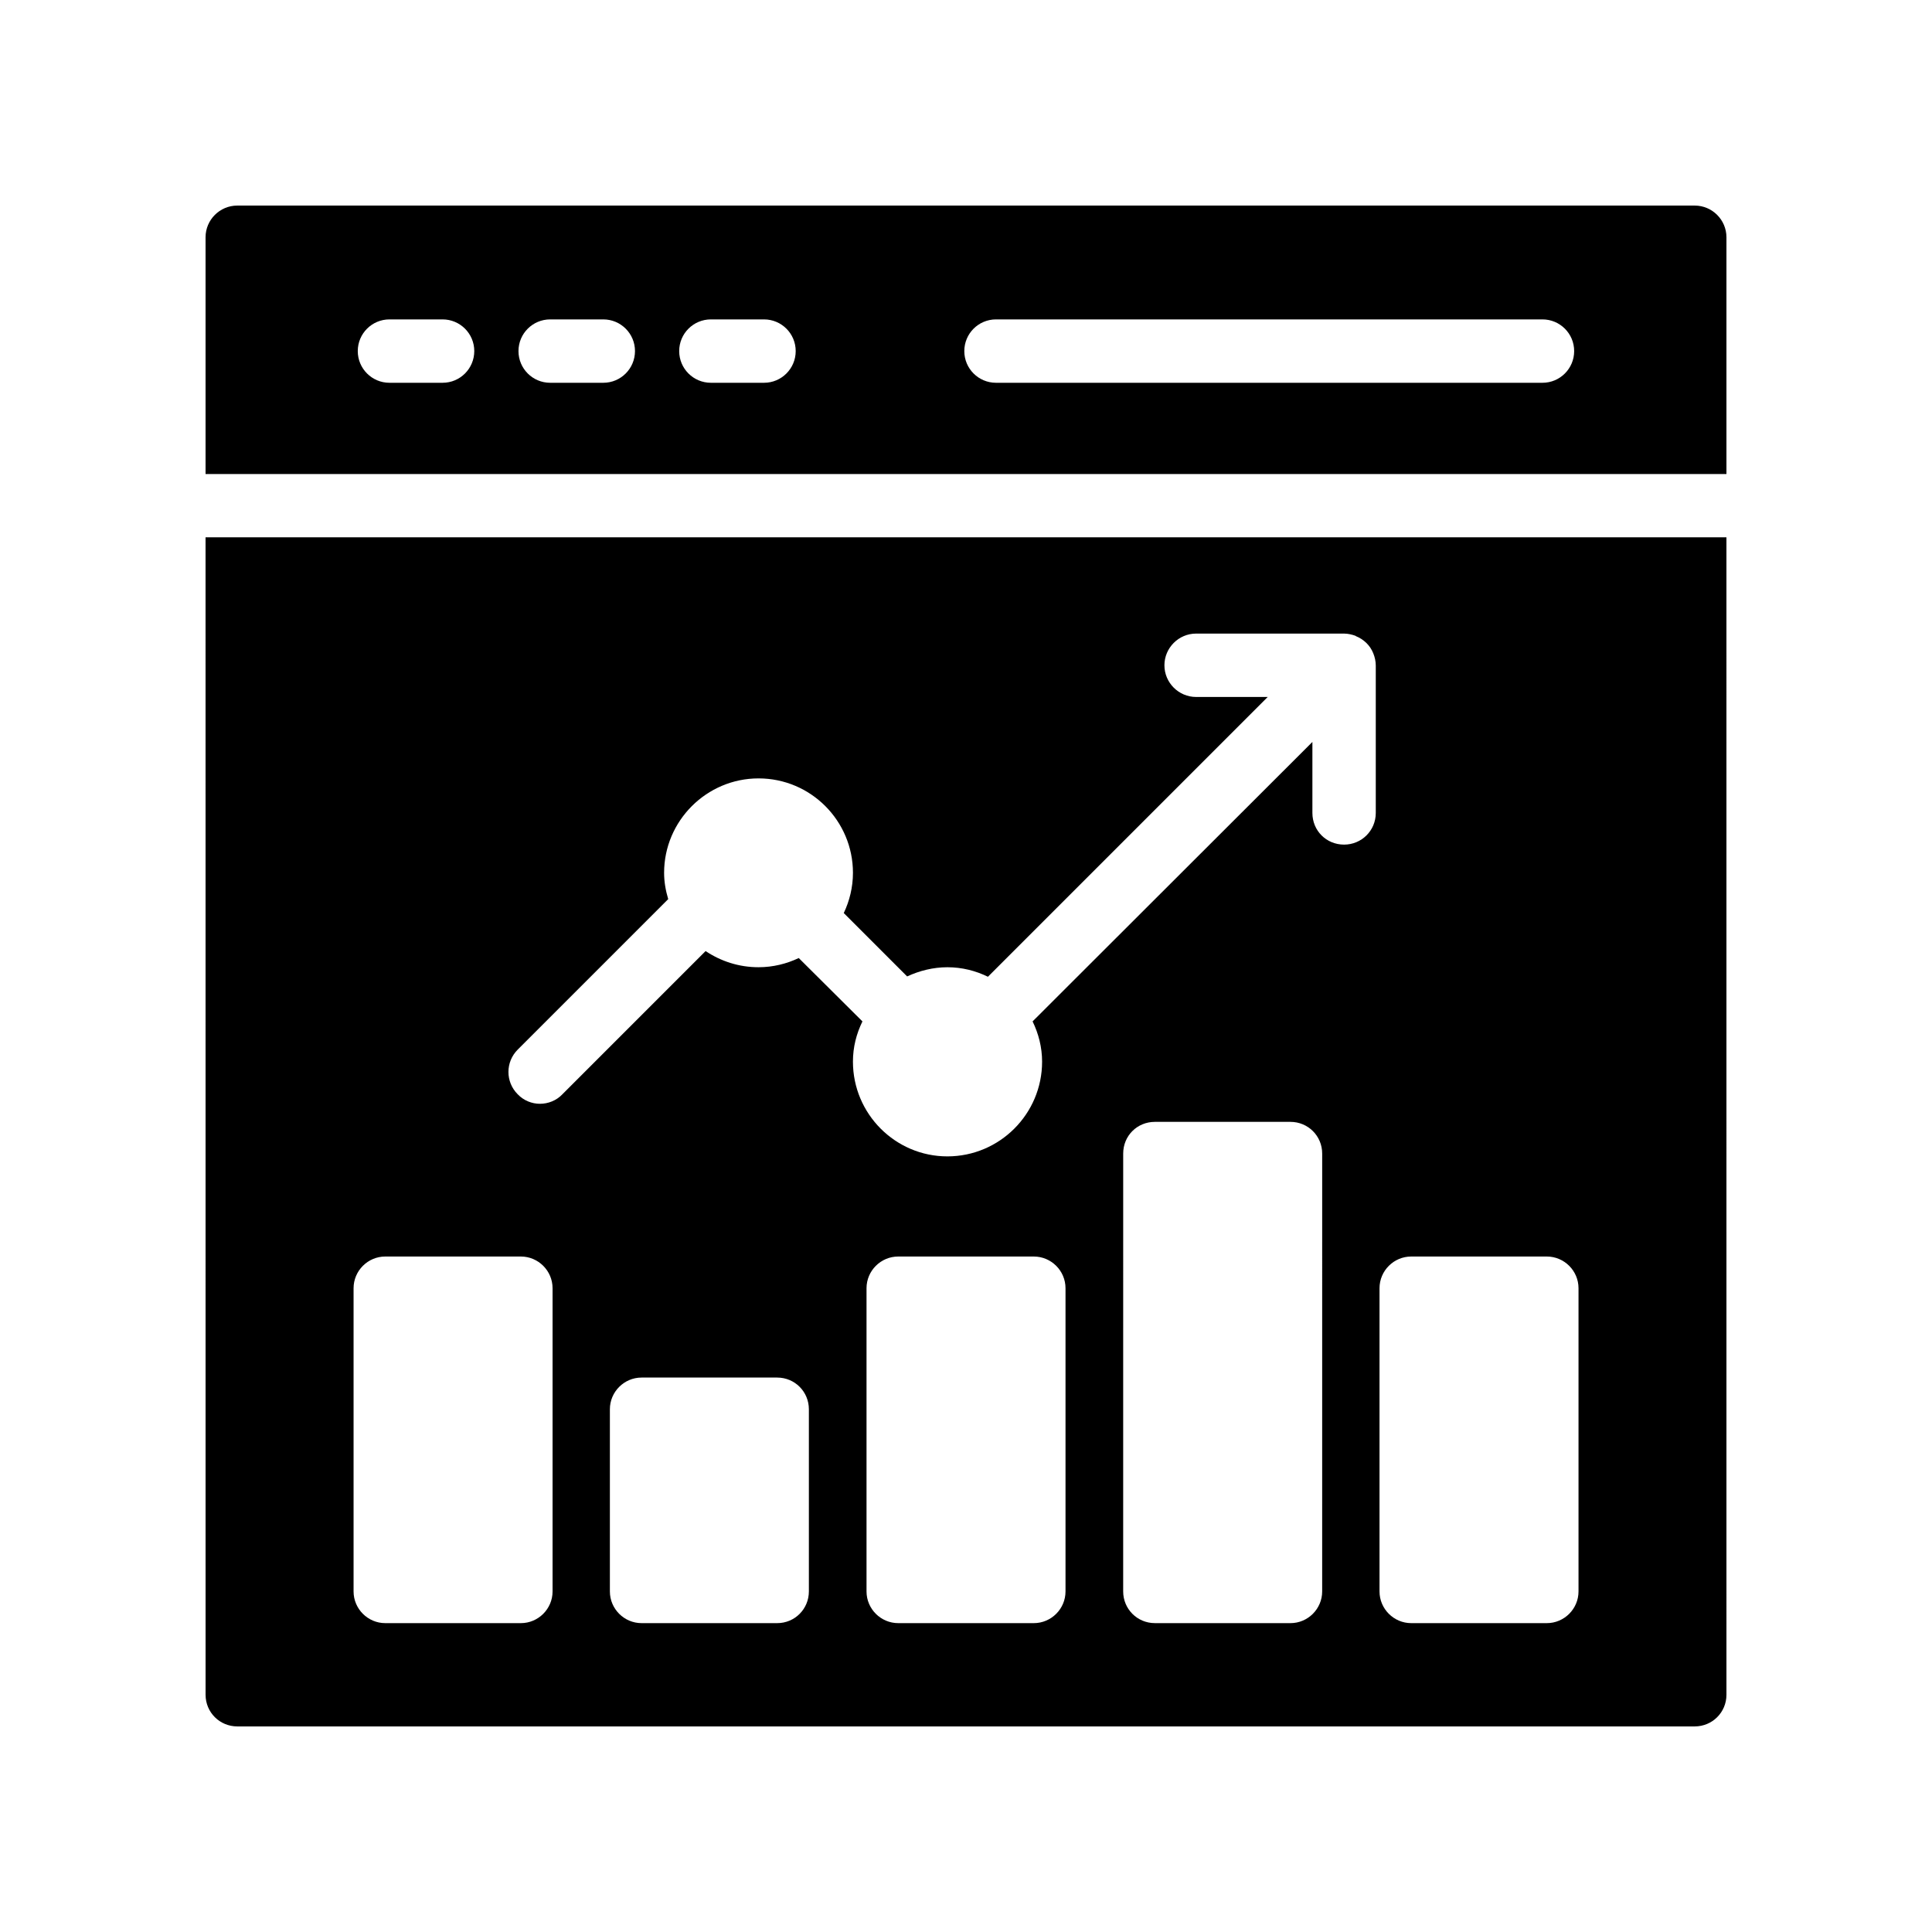
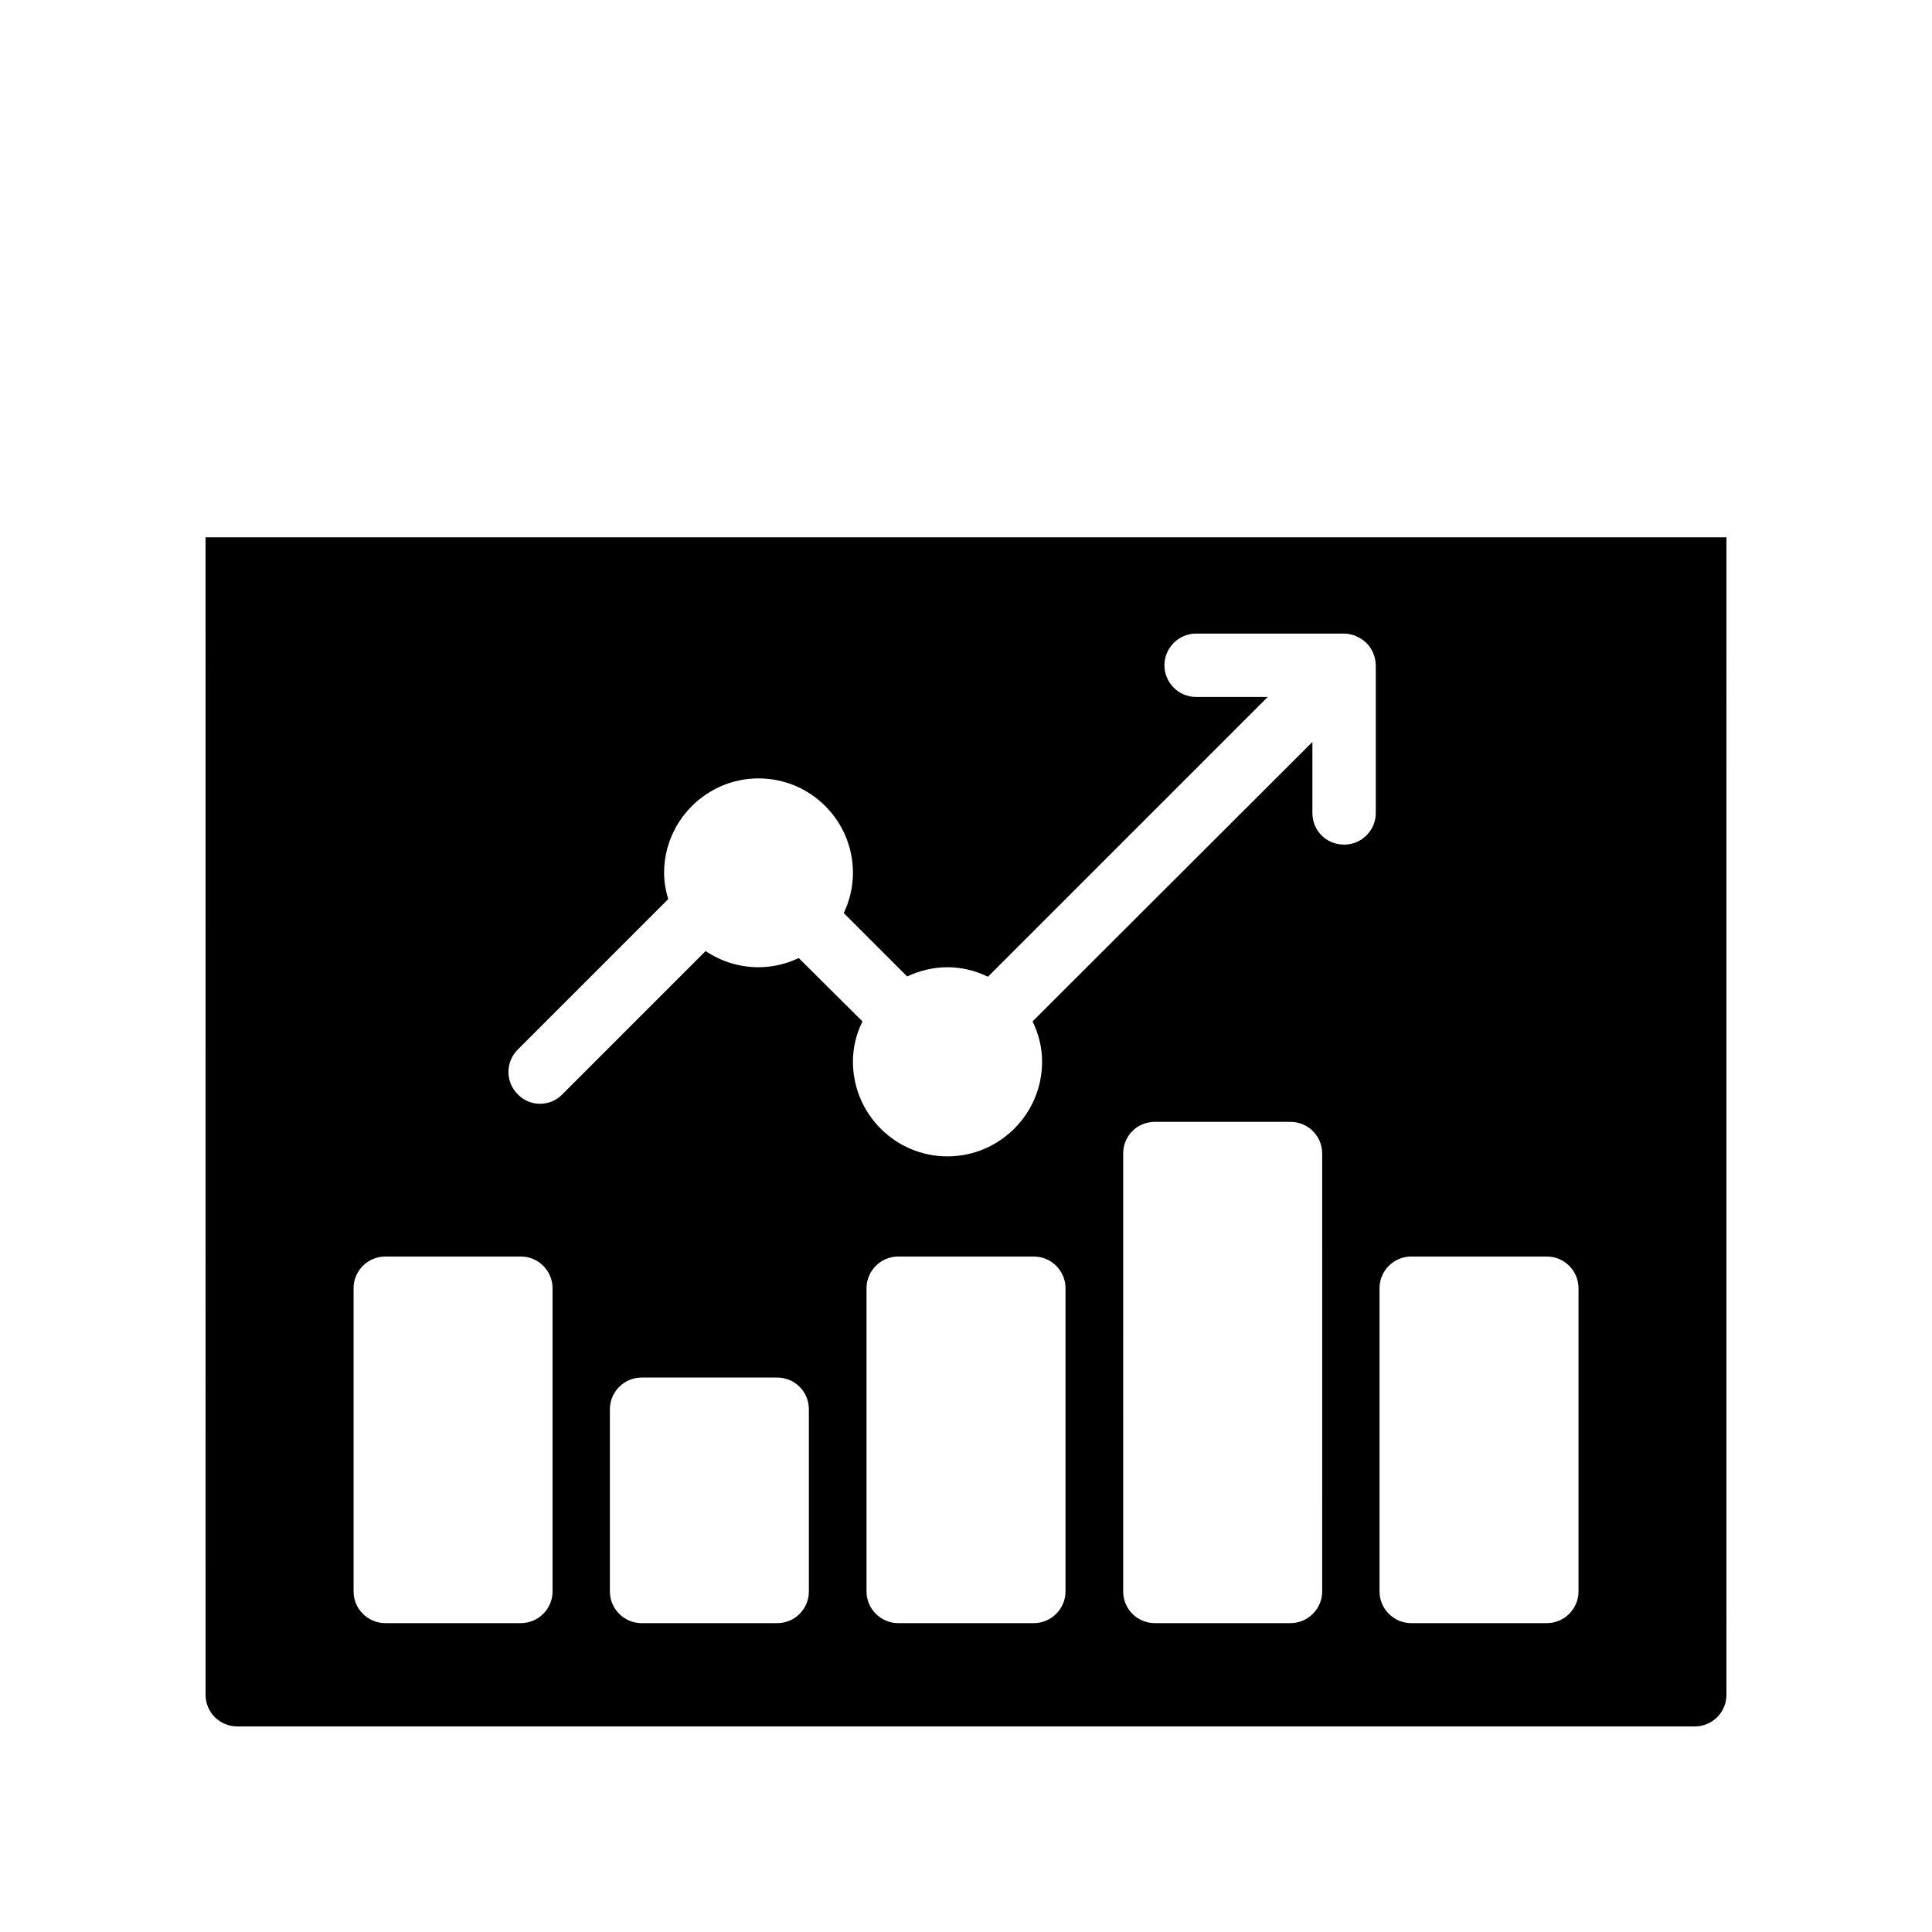
<svg xmlns="http://www.w3.org/2000/svg" fill="#000000" width="800px" height="800px" version="1.1" viewBox="144 144 512 512">
  <g>
-     <path d="m593.12 198.48h-386.25c-4.617 0-8.395 3.777-8.395 8.395v62.754h403.05v-62.754c0-4.617-3.781-8.395-8.398-8.395zm-331.83 46.961h-14.078c-4.637 0-8.398-3.754-8.398-8.398 0-4.641 3.758-8.398 8.398-8.398h14.078c4.637 0 8.398 3.754 8.398 8.398-0.004 4.641-3.762 8.398-8.398 8.398zm42.59 0h-14.078c-4.637 0-8.398-3.754-8.398-8.398 0-4.641 3.758-8.398 8.398-8.398h14.078c4.637 0 8.398 3.754 8.398 8.398-0.004 4.641-3.762 8.398-8.398 8.398zm42.59 0h-14.078c-4.637 0-8.398-3.754-8.398-8.398 0-4.641 3.758-8.398 8.398-8.398h14.078c4.637 0 8.398 3.754 8.398 8.398 0 4.641-3.762 8.398-8.398 8.398zm206.3 0h-144.82c-4.637 0-8.398-3.754-8.398-8.398 0-4.641 3.758-8.398 8.398-8.398h144.82c4.637 0 8.398 3.754 8.398 8.398 0 4.641-3.762 8.398-8.398 8.398z" />
    <path d="m198.48 593.12c0 4.703 3.777 8.398 8.398 8.398h386.25c4.617 0 8.398-3.695 8.398-8.398l-0.004-306.73h-403.05zm159.88-27.371c0 4.617-3.695 8.398-8.398 8.398h-35.938c-4.617 0-8.398-3.777-8.398-8.398v-48.281c0-4.617 3.777-8.398 8.398-8.398h35.938c4.703 0 8.398 3.777 8.398 8.398zm68.012 0c0 4.617-3.777 8.398-8.398 8.398h-35.938c-4.617 0-8.398-3.777-8.398-8.398v-80.359c0-4.617 3.777-8.398 8.398-8.398h35.938c4.617 0 8.398 3.777 8.398 8.398zm68.016 0c0 4.617-3.777 8.398-8.398 8.398l-35.938-0.004c-4.703 0-8.398-3.777-8.398-8.398l0.004-116.04c0-4.703 3.695-8.398 8.398-8.398h35.938c4.617 0 8.398 3.695 8.398 8.398zm15.199-80.359c0-4.617 3.777-8.398 8.398-8.398h35.938c4.617 0 8.398 3.777 8.398 8.398v80.359c0 4.617-3.777 8.398-8.398 8.398h-35.938c-4.617 0-8.398-3.777-8.398-8.398zm-228.39-63.227 39.887-39.887c-0.672-2.266-1.09-4.535-1.09-6.969 0-13.77 11.254-25.023 25.023-25.023 13.855 0 25.023 11.254 25.023 25.023 0 3.863-0.922 7.473-2.434 10.664l16.793 16.793c3.273-1.512 6.887-2.434 10.664-2.434 3.863 0 7.473 0.922 10.75 2.519l74.145-74.145h-18.977c-4.617 0-8.398-3.777-8.398-8.398 0-4.617 3.777-8.398 8.398-8.398h39.215c1.008 0 2.098 0.254 3.023 0.586 0 0.086 0.086 0 0.086 0.086 2.098 0.84 3.777 2.434 4.617 4.535 0.422 1.008 0.672 2.184 0.672 3.273v39.047c0 4.703-3.777 8.398-8.398 8.398-4.703 0-8.398-3.695-8.398-8.398v-18.809l-74.152 74.059c1.594 3.273 2.519 6.887 2.519 10.664 0 13.855-11.254 25.105-25.105 25.105-13.77 0-25.023-11.25-25.023-25.105 0-3.863 0.922-7.391 2.519-10.664l-16.879-16.793c-3.191 1.512-6.801 2.434-10.664 2.434-5.207 0-9.992-1.594-14.023-4.281l-37.953 37.953c-1.594 1.68-3.777 2.519-5.961 2.519-2.098 0-4.281-0.84-5.879-2.519-3.273-3.273-3.273-8.562 0-11.836zm-43.496 63.227c0-4.617 3.777-8.398 8.398-8.398h35.938c4.617 0 8.398 3.777 8.398 8.398v80.359c0 4.617-3.777 8.398-8.398 8.398h-35.938c-4.617 0-8.398-3.777-8.398-8.398z" />
  </g>
</svg>